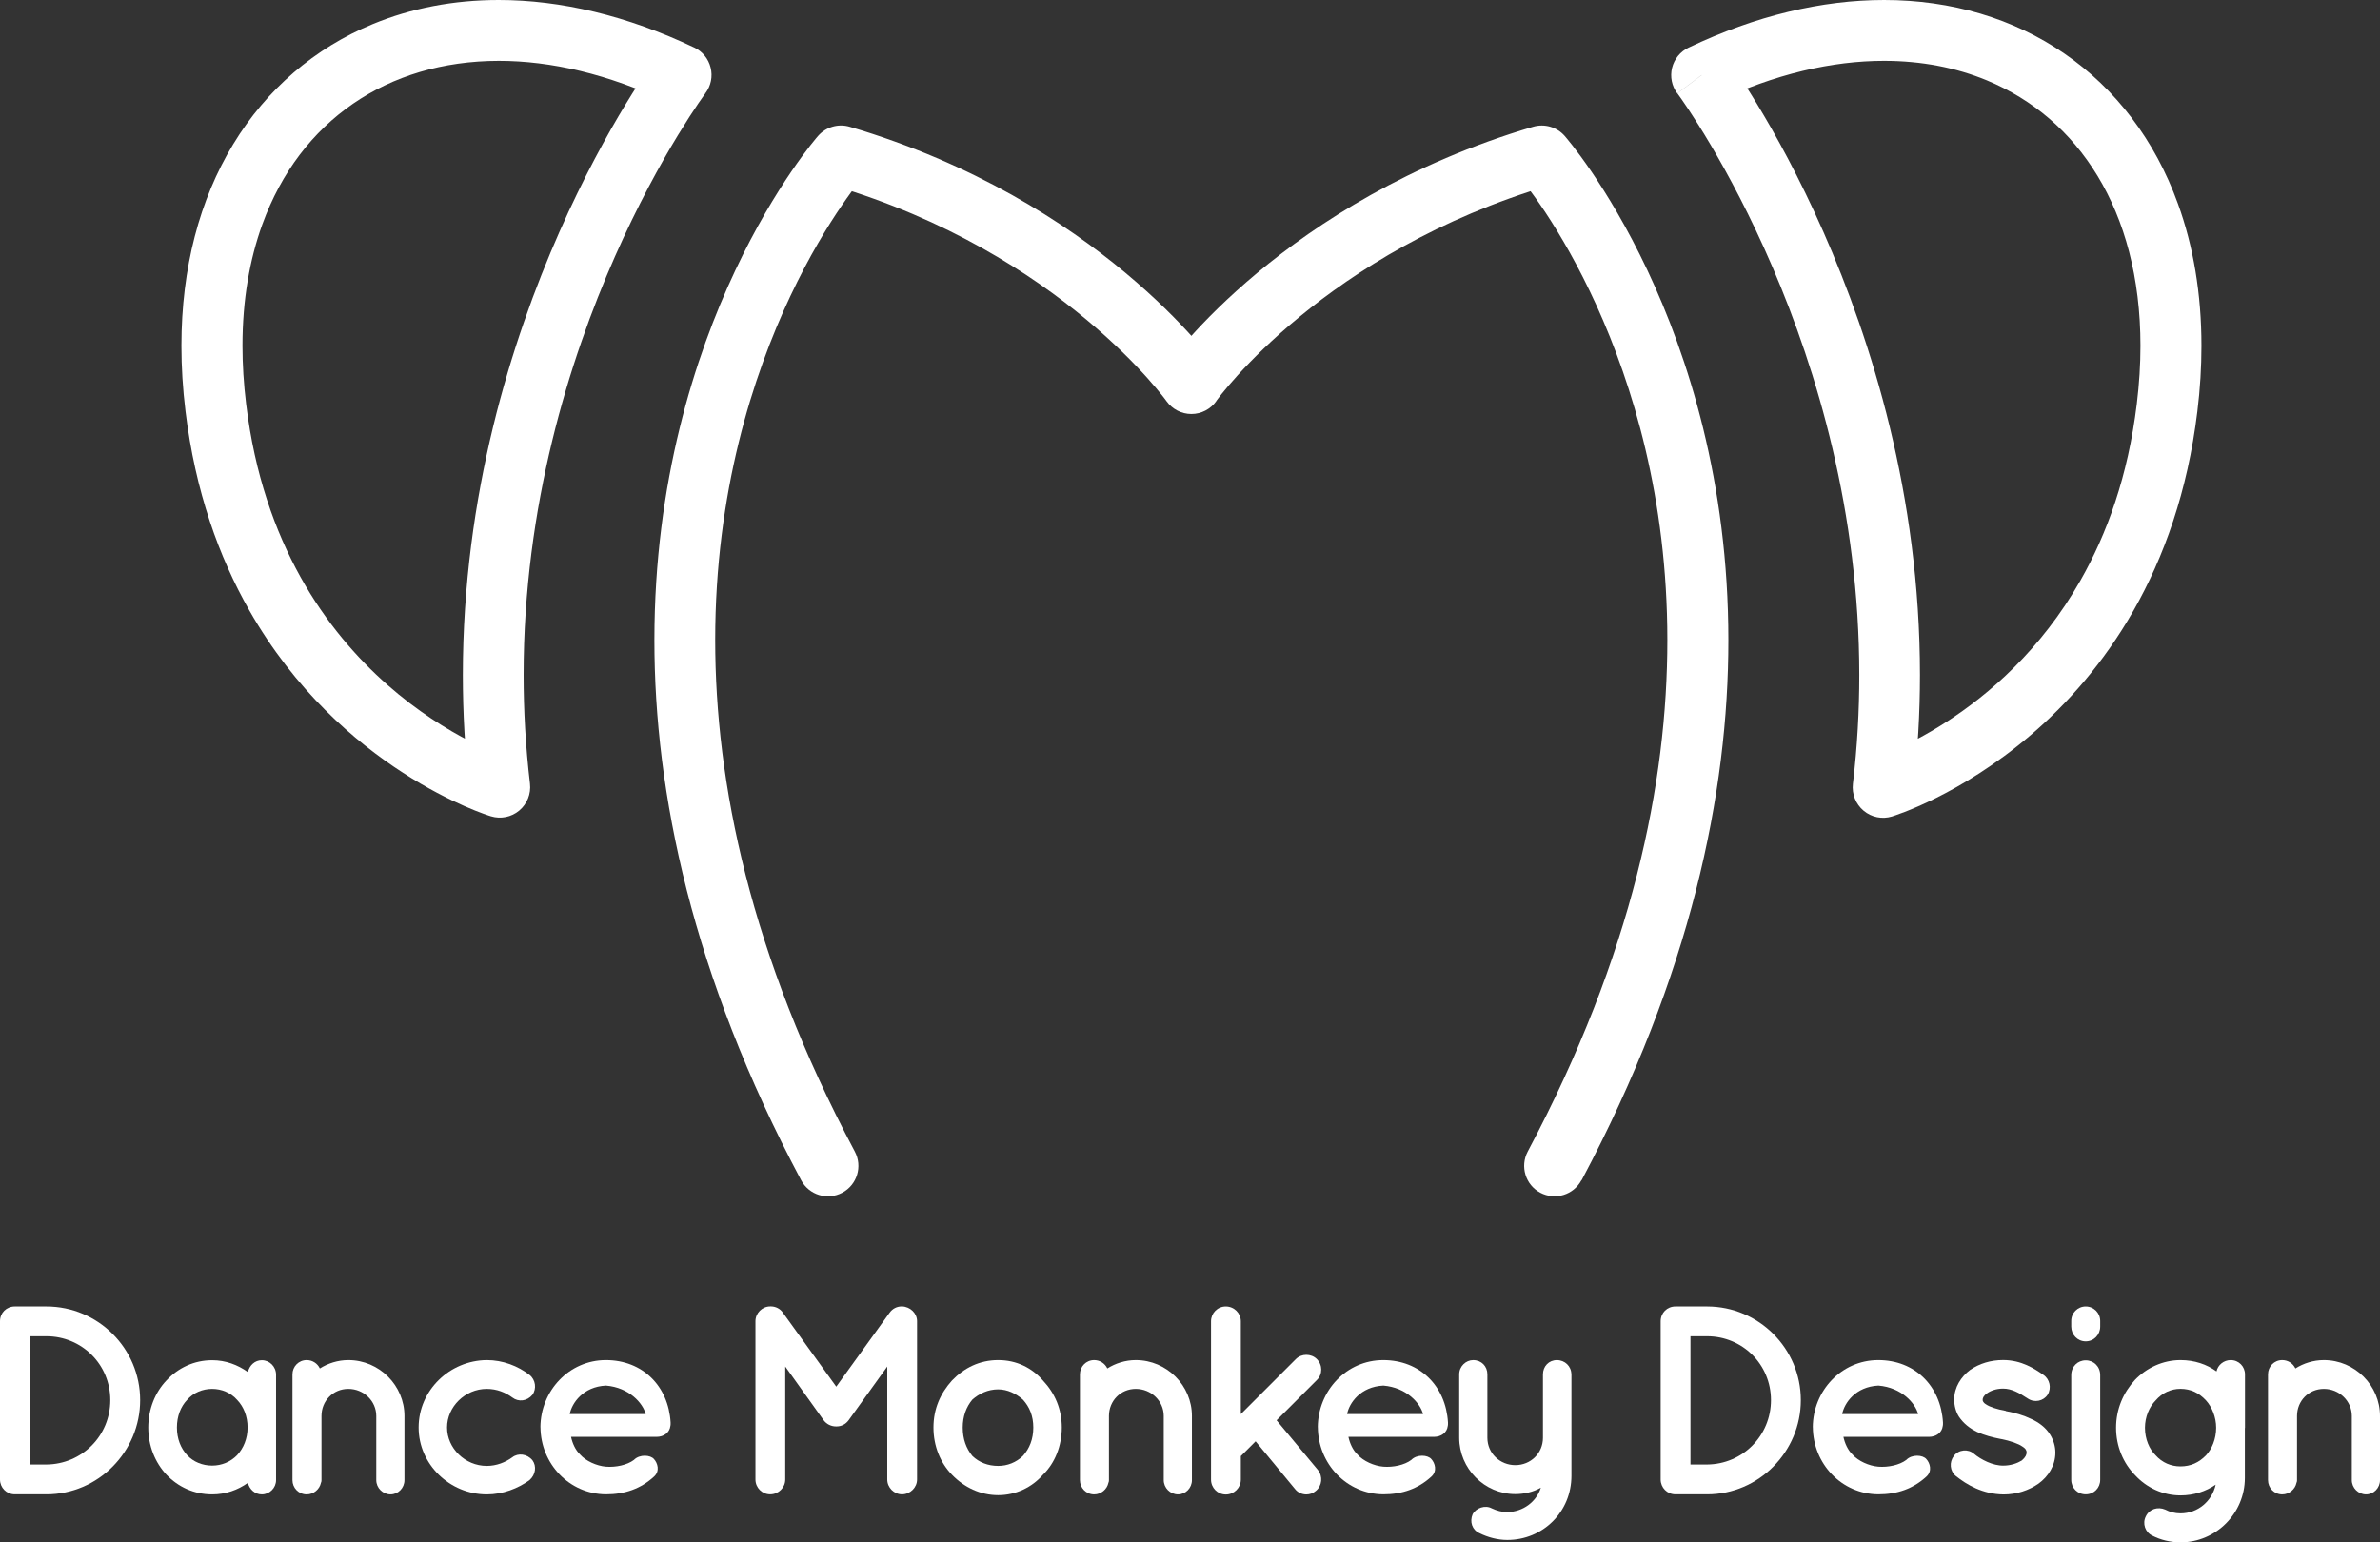
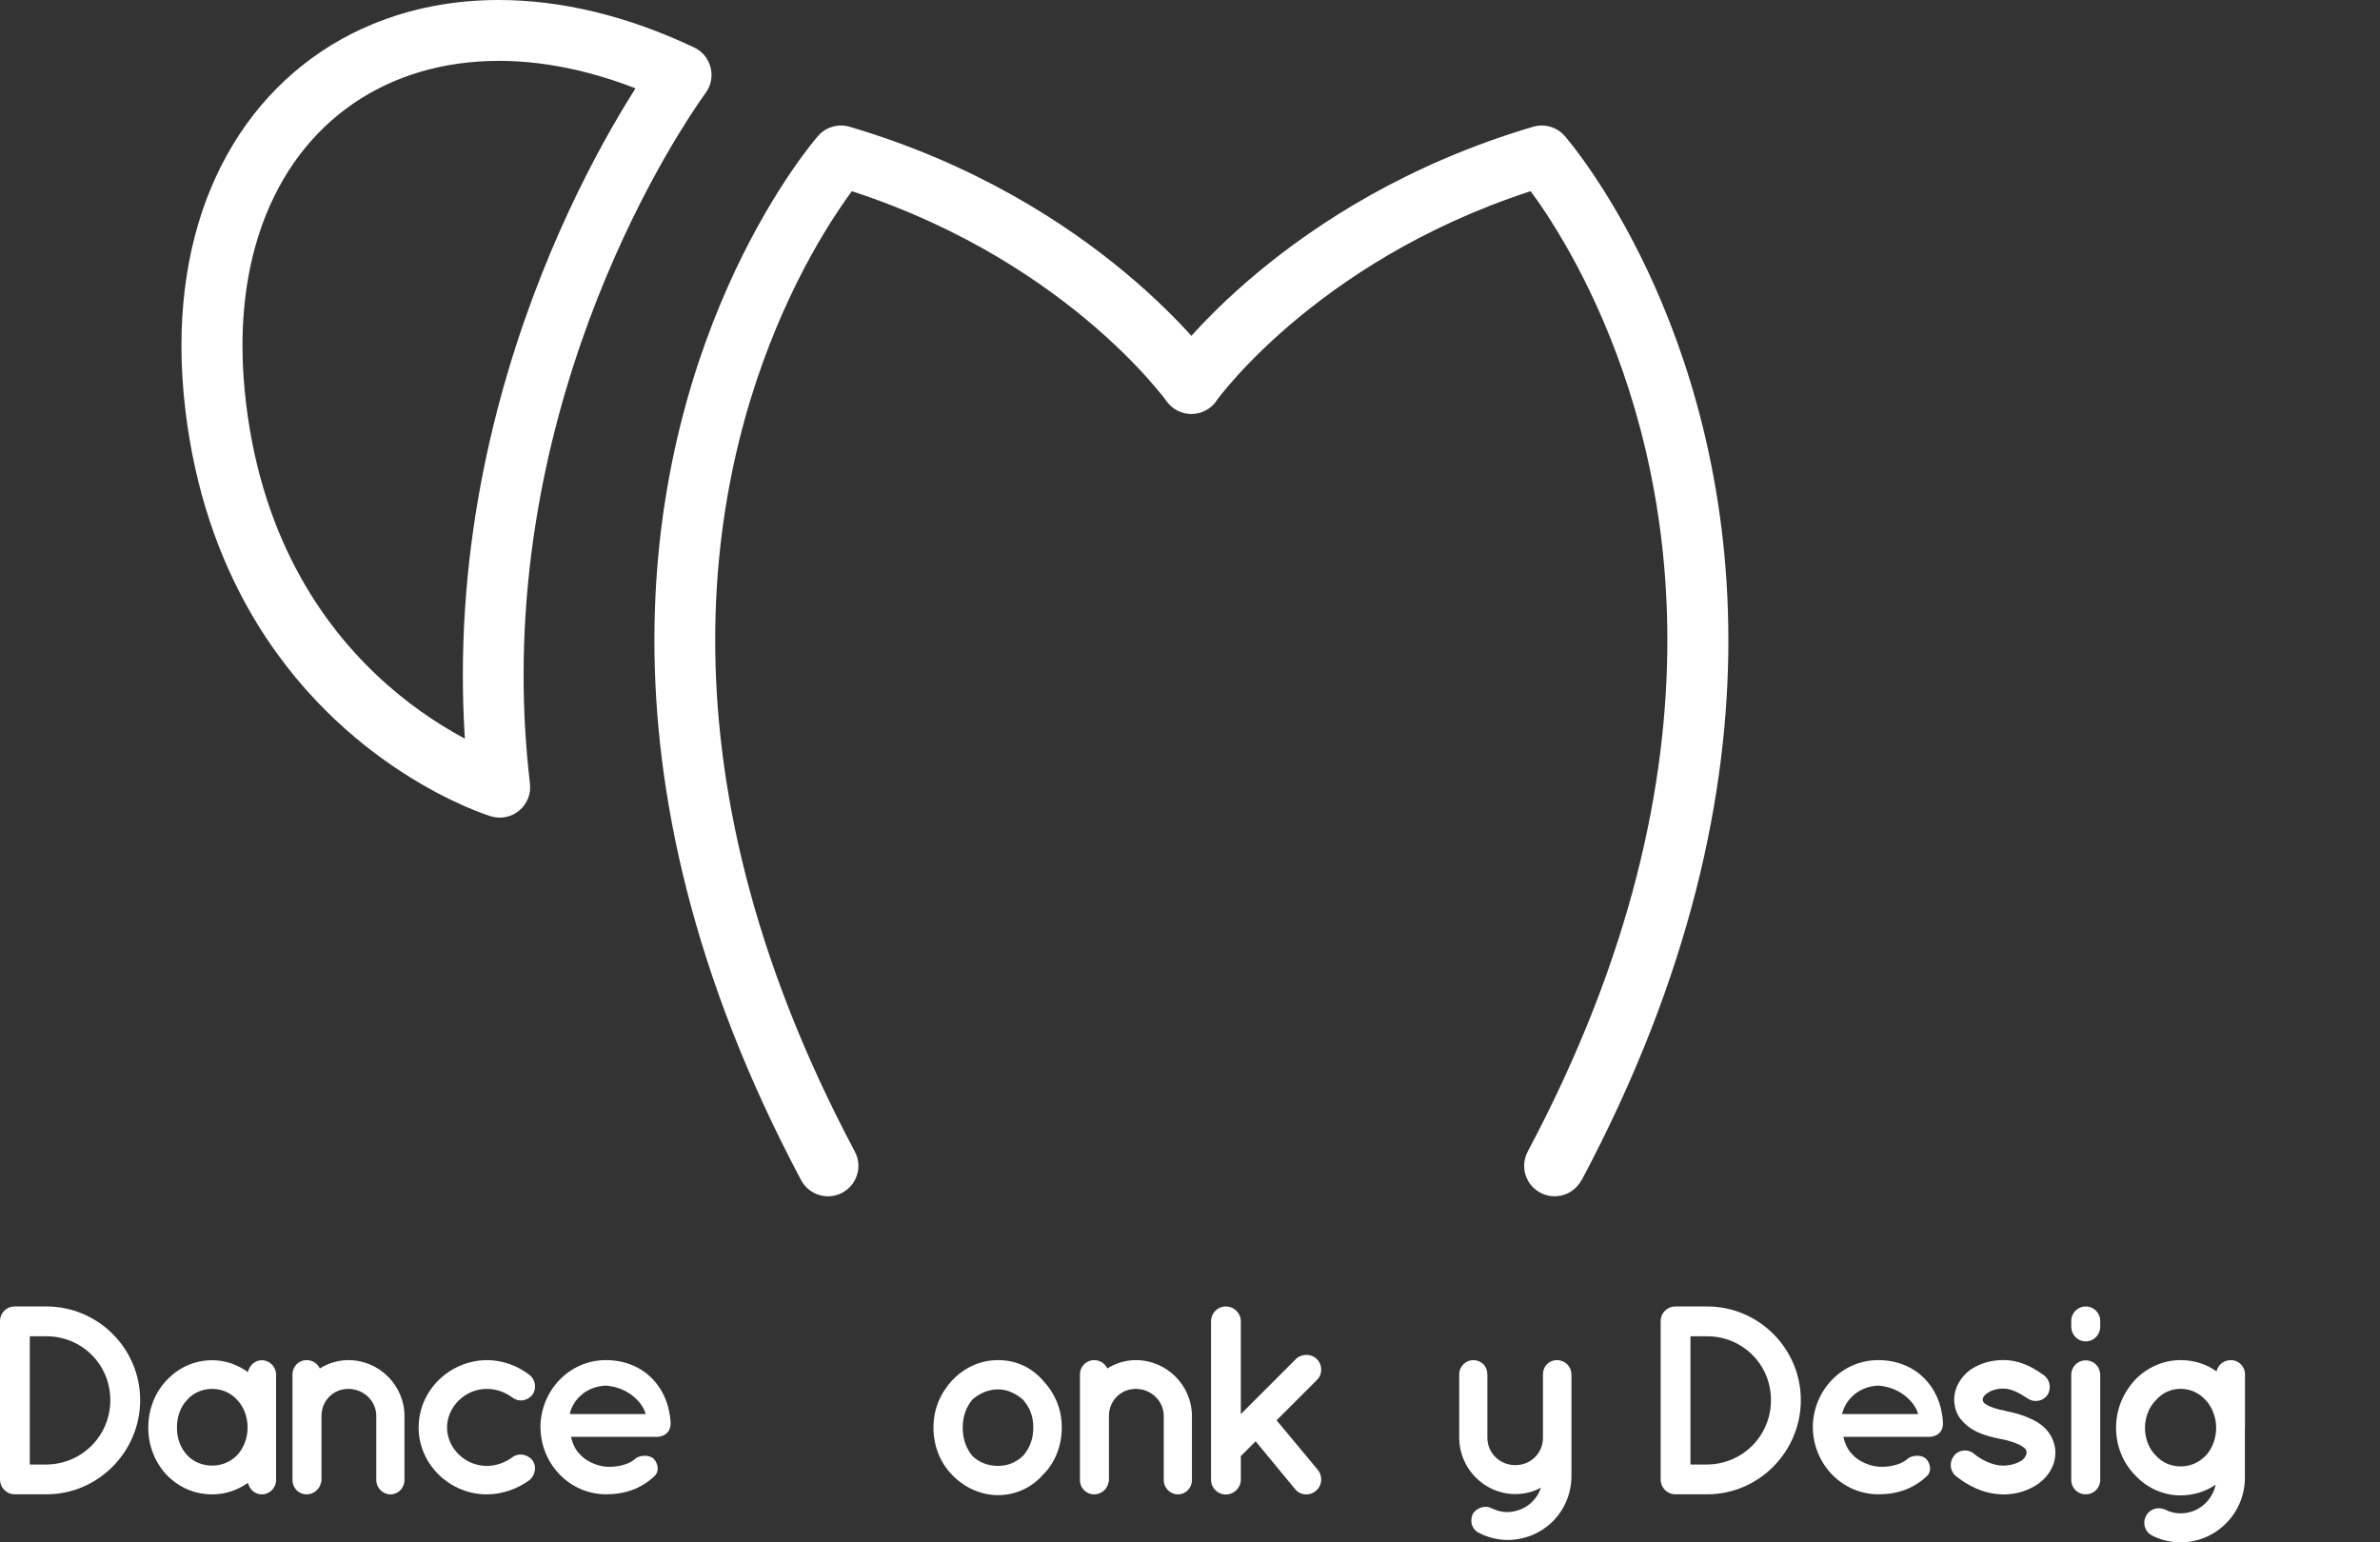
<svg xmlns="http://www.w3.org/2000/svg" id="Layer_2" data-name="Layer 2" viewBox="0 0 396.14 256.76">
  <rect x="0" y="0" width="396.14" height="256.76" fill="#333333" stroke="none" />
  <defs>
    <style>
      .cls-1 {
        fill: #fff;
        stroke-width: 0px;
      }
    </style>
  </defs>
  <g id="Layer_1-2" data-name="Layer 1">
    <g>
      <g>
        <g>
          <path class="cls-1" d="M0,246.31v-26.36c0-1.39,1.07-2.46,2.46-2.46h5.27c8.62,0,15.6,7.02,15.6,15.59s-6.97,15.68-15.6,15.68H2.46c-1.39,0-2.46-1.12-2.46-2.46ZM4.96,243.8h2.77c5.9-.05,10.63-4.78,10.63-10.72s-4.74-10.63-10.63-10.63h-2.77v21.36Z" />
          <path class="cls-1" d="M45.95,237.64v8.76c0,1.3-1.07,2.37-2.37,2.37-1.16,0-2.06-.85-2.32-1.92-1.7,1.21-3.71,1.92-5.94,1.92-3.04,0-5.67-1.25-7.6-3.26-1.92-2.06-3.04-4.83-3.04-7.86s1.12-5.85,3.04-7.86c1.92-2.06,4.56-3.35,7.6-3.35,2.23,0,4.25.76,5.94,1.97.27-1.12,1.16-1.97,2.32-1.97,1.3,0,2.37,1.07,2.37,2.41v8.8ZM41.21,237.64c0-1.88-.67-3.49-1.74-4.6-1.07-1.21-2.59-1.83-4.16-1.83s-3.13.63-4.16,1.83c-1.07,1.12-1.7,2.73-1.7,4.6s.63,3.44,1.7,4.6c1.03,1.12,2.55,1.74,4.16,1.74s3.08-.63,4.16-1.74c1.07-1.16,1.74-2.77,1.74-4.6Z" />
          <path class="cls-1" d="M67.32,235.72v10.68c0,1.3-1.03,2.37-2.32,2.37s-2.37-1.07-2.37-2.37v-10.68c0-2.5-2.1-4.51-4.65-4.51s-4.47,2.01-4.47,4.51v10.68c0,.13,0,.27-.09.45-.22,1.07-1.21,1.92-2.37,1.92-1.34,0-2.37-1.07-2.37-2.37v-17.61c0-1.3,1.03-2.37,2.37-2.37.94,0,1.79.54,2.19,1.39,1.34-.85,2.99-1.39,4.74-1.39,5.18,0,9.34,4.25,9.34,9.29Z" />
          <path class="cls-1" d="M69.68,237.64c0-6.21,5.18-11.17,11.35-11.22,2.68,0,5.18.98,7.1,2.46,1.03.8,1.21,2.32.49,3.31-.89,1.07-2.32,1.25-3.35.45-1.16-.85-2.59-1.43-4.25-1.43-3.62,0-6.61,2.99-6.61,6.43s2.99,6.39,6.61,6.39c1.61,0,3.08-.58,4.25-1.43.98-.76,2.46-.58,3.35.49.72.98.54,2.41-.49,3.31-1.92,1.39-4.42,2.37-7.1,2.37-6.17,0-11.35-5-11.35-11.13Z" />
          <path class="cls-1" d="M89.95,237.59c.04-6.08,4.78-11.17,10.9-11.17s10.41,4.33,10.77,10.37v.22c0,.09,0,.31-.04.4-.13,1.07-1.07,1.79-2.32,1.79h-14.21c.22,1.03.71,2.19,1.52,2.95.94,1.07,2.73,1.88,4.29,2.01,1.61.13,3.53-.27,4.65-1.12.94-.98,2.77-.85,3.35-.13.58.63,1.03,1.97,0,2.9-2.19,2.01-4.83,2.95-8,2.95-6.12-.04-10.86-5.09-10.9-11.17ZM94.82,235.4h12.65c-.45-1.79-2.73-4.42-6.61-4.74-3.8.18-5.67,2.9-6.03,4.74Z" />
        </g>
        <g>
-           <path class="cls-1" d="M152.64,219.94v26.36c0,1.34-1.16,2.46-2.5,2.46s-2.46-1.12-2.46-2.46v-18.81l-6.43,8.94c-.49.67-1.21,1.03-2.01,1.03h-.09c-.8,0-1.56-.36-2.06-1.03l-6.39-8.94v18.81c0,1.34-1.12,2.46-2.5,2.46s-2.46-1.12-2.46-2.46v-26.36c0-1.34,1.12-2.46,2.46-2.46h.13c.72,0,1.52.36,1.97,1.03l8.89,12.33,8.89-12.33c.49-.67,1.21-1.03,2.01-1.03h.05c1.34.04,2.5,1.12,2.5,2.46Z" />
          <path class="cls-1" d="M158.45,245.5c-1.92-1.97-3.08-4.74-3.08-7.86s1.16-5.68,3.08-7.82c2.01-2.1,4.6-3.4,7.69-3.4s5.63,1.3,7.46,3.4c2.01,2.14,3.13,4.78,3.13,7.82s-1.12,5.9-3.13,7.86c-1.83,2.1-4.51,3.4-7.46,3.4s-5.67-1.3-7.69-3.4ZM160.24,237.64c0,1.92.58,3.49,1.61,4.74,1.12,1.07,2.59,1.65,4.29,1.65,1.56,0,2.99-.58,4.11-1.65,1.12-1.25,1.74-2.82,1.74-4.74s-.63-3.44-1.74-4.65c-1.12-.98-2.55-1.7-4.11-1.7-1.7,0-3.17.71-4.29,1.7-1.03,1.21-1.61,2.82-1.61,4.65Z" />
          <path class="cls-1" d="M198.39,235.72v10.68c0,1.3-1.03,2.37-2.32,2.37s-2.37-1.07-2.37-2.37v-10.68c0-2.5-2.1-4.51-4.65-4.51s-4.47,2.01-4.47,4.51v10.68c0,.13,0,.27-.09.45-.22,1.07-1.21,1.92-2.37,1.92-1.34,0-2.37-1.07-2.37-2.37v-17.61c0-1.3,1.03-2.37,2.37-2.37.94,0,1.79.54,2.19,1.39,1.34-.85,2.99-1.39,4.74-1.39,5.18,0,9.34,4.25,9.34,9.29Z" />
          <path class="cls-1" d="M201.57,246.31v-26.36c0-1.34,1.07-2.46,2.46-2.46s2.5,1.12,2.5,2.46v15.46l9.16-9.16c.94-.94,2.55-.94,3.49,0,.98.98.98,2.55,0,3.49l-6.7,6.7,6.88,8.27c.85,1.07.71,2.64-.36,3.49-.45.4-1.03.58-1.56.58-.72,0-1.43-.31-1.88-.89l-6.57-7.95-2.46,2.46v3.93c0,1.34-1.12,2.46-2.5,2.46s-2.46-1.12-2.46-2.46Z" />
-           <path class="cls-1" d="M219.34,237.59c.04-6.08,4.78-11.17,10.9-11.17s10.41,4.33,10.77,10.37v.22c0,.09,0,.31-.04.4-.13,1.07-1.07,1.79-2.32,1.79h-14.21c.22,1.03.71,2.19,1.52,2.95.94,1.07,2.73,1.88,4.29,2.01,1.61.13,3.53-.27,4.65-1.12.94-.98,2.77-.85,3.35-.13.58.63,1.03,1.97,0,2.9-2.19,2.01-4.83,2.95-8,2.95-6.12-.04-10.86-5.09-10.9-11.17ZM224.21,235.4h12.65c-.45-1.79-2.73-4.42-6.61-4.74-3.8.18-5.68,2.9-6.03,4.74Z" />
          <path class="cls-1" d="M261.56,228.79v16.89c0,5.99-4.74,10.68-10.68,10.68-1.61,0-3.26-.45-4.6-1.12-1.25-.54-1.7-1.92-1.16-3.17.58-1.07,2.1-1.56,3.17-.98.85.4,1.7.63,2.59.63,2.64-.04,4.87-1.74,5.59-4.07-1.25.72-2.77,1.07-4.25,1.07-5.14,0-9.34-4.25-9.34-9.38v-10.55c0-1.34,1.12-2.37,2.32-2.37,1.39,0,2.37,1.03,2.37,2.37v10.55c0,2.59,2.1,4.56,4.65,4.56s4.6-1.97,4.6-4.56v-10.55c0-1.34.98-2.37,2.32-2.37s2.41,1.03,2.41,2.37Z" />
        </g>
        <g>
          <path class="cls-1" d="M276.41,246.31v-26.36c0-1.39,1.07-2.46,2.46-2.46h5.27c8.62,0,15.6,7.02,15.6,15.59s-6.97,15.68-15.6,15.68h-5.27c-1.39,0-2.46-1.12-2.46-2.46ZM281.37,243.8h2.77c5.9-.05,10.63-4.78,10.63-10.72s-4.74-10.63-10.63-10.63h-2.77v21.36Z" />
          <path class="cls-1" d="M301.73,237.59c.04-6.08,4.78-11.17,10.9-11.17s10.41,4.33,10.77,10.37v.22c0,.09,0,.31-.04.4-.13,1.07-1.07,1.79-2.32,1.79h-14.21c.22,1.03.71,2.19,1.52,2.95.94,1.07,2.73,1.88,4.29,2.01,1.61.13,3.53-.27,4.65-1.12.94-.98,2.77-.85,3.35-.13.58.63,1.03,1.97,0,2.9-2.19,2.01-4.83,2.95-8,2.95-6.12-.04-10.86-5.09-10.9-11.17ZM306.61,235.4h12.65c-.45-1.79-2.73-4.42-6.61-4.74-3.8.18-5.67,2.9-6.03,4.74Z" />
          <path class="cls-1" d="M325.21,242.37c.8-1.07,2.37-1.21,3.35-.36,1.16.98,3.17,2.01,4.92,1.97,1.21,0,2.32-.4,3.04-.85.63-.54.8-.98.8-1.34,0-.22-.04-.31-.13-.45-.05-.13-.22-.31-.58-.54-.63-.45-1.97-.94-3.57-1.25h-.04c-1.39-.27-2.73-.63-3.89-1.16-1.21-.58-2.28-1.39-3.08-2.59-.49-.8-.76-1.79-.76-2.82,0-2.06,1.16-3.8,2.64-4.92,1.56-1.07,3.44-1.65,5.5-1.65,3.08,0,5.27,1.47,6.7,2.46,1.07.72,1.39,2.19.71,3.31-.71,1.07-2.19,1.39-3.31.63-1.43-.94-2.68-1.65-4.11-1.65-1.12,0-2.1.36-2.68.8-.58.4-.71.8-.71,1.03,0,.18,0,.22.09.36.04.09.18.27.49.45.58.4,1.74.8,3.26,1.07l.04.05h.04c1.47.27,2.86.67,4.16,1.3,1.21.54,2.41,1.39,3.17,2.64.54.89.85,1.92.85,2.95,0,2.19-1.21,4.02-2.82,5.18-1.61,1.12-3.62,1.79-5.81,1.79-3.49-.04-6.17-1.65-7.95-3.08-.98-.8-1.12-2.32-.31-3.31Z" />
          <path class="cls-1" d="M349.57,220.84c0,1.34-1.03,2.46-2.41,2.46s-2.41-1.12-2.41-2.46v-.94c0-1.34,1.07-2.41,2.41-2.41s2.41,1.07,2.41,2.41v.94ZM349.57,228.92v17.43c0,1.34-1.03,2.41-2.41,2.41s-2.41-1.07-2.41-2.41v-17.43c0-1.43,1.07-2.46,2.41-2.46s2.41,1.03,2.41,2.46Z" />
          <path class="cls-1" d="M373.65,237.73v8.31c0,5.85-4.78,10.72-10.72,10.72-1.65,0-3.31-.4-4.69-1.12-1.16-.54-1.7-2.01-1.07-3.22.58-1.21,1.97-1.65,3.22-1.12.76.4,1.61.63,2.55.63,2.9,0,5.27-2.06,5.85-4.78-1.61,1.12-3.66,1.79-5.85,1.79-2.95,0-5.68-1.3-7.6-3.4-1.92-1.97-3.13-4.74-3.13-7.86s1.21-5.85,3.13-7.95c1.92-2.01,4.65-3.31,7.6-3.31,2.32,0,4.38.71,5.99,1.88.22-1.07,1.21-1.88,2.37-1.88,1.34,0,2.37,1.07,2.37,2.37v8.94ZM368.87,237.68c0-1.79-.72-3.49-1.7-4.56-1.16-1.25-2.55-1.92-4.25-1.92-1.56,0-3.04.67-4.11,1.92-1.07,1.07-1.79,2.77-1.79,4.56,0,1.88.72,3.57,1.79,4.6,1.07,1.21,2.55,1.83,4.11,1.83,1.7,0,3.08-.63,4.25-1.83.98-1.03,1.7-2.73,1.7-4.6Z" />
-           <path class="cls-1" d="M396.14,235.72v10.68c0,1.3-1.03,2.37-2.32,2.37s-2.37-1.07-2.37-2.37v-10.68c0-2.5-2.1-4.51-4.65-4.51s-4.47,2.01-4.47,4.51v10.68c0,.13,0,.27-.09.45-.22,1.07-1.21,1.92-2.37,1.92-1.34,0-2.37-1.07-2.37-2.37v-17.61c0-1.3,1.03-2.37,2.37-2.37.94,0,1.79.54,2.19,1.39,1.34-.85,2.99-1.39,4.74-1.39,5.18,0,9.34,4.25,9.34,9.29Z" />
        </g>
      </g>
      <g>
-         <path class="cls-1" d="M283.24,12.5l-4.05,3.04,2.59-1.94-2.59,1.94h0s2.59-1.94,2.59-1.94l-2.59,1.94.08.11c.86,1.17,8.45,11.79,15.79,28.9,7.34,17.12,14.41,40.7,14.41,67.85,0,5.87-.33,11.9-1.06,18.08-.2,1.7.47,3.38,1.78,4.48,1.31,1.1,3.09,1.46,4.72.96.43-.14,11.32-3.48,23.14-13.59,5.9-5.05,12.02-11.82,17.07-20.69,5.05-8.86,9-19.83,10.62-33.14.46-3.76.68-7.41.68-10.93,0-8.66-1.35-16.6-3.91-23.65-3.82-10.58-10.38-19.15-18.87-24.98C335.16,3.08,324.81,0,313.61,0c-10.31,0-21.36,2.59-32.56,7.93-1.37.65-2.37,1.88-2.74,3.36-.36,1.48-.05,3.03.86,4.25l4.05-3.04,2.18,4.57c10.02-4.78,19.59-6.94,28.2-6.94,6.24,0,11.98,1.13,17.09,3.24,7.66,3.18,13.95,8.52,18.44,15.91,4.48,7.38,7.14,16.86,7.14,28.28,0,3.1-.2,6.34-.61,9.71-1.47,12.02-4.97,21.62-9.37,29.35-6.59,11.59-15.26,19.01-22.3,23.55-3.51,2.27-6.61,3.81-8.79,4.76-1.09.48-1.95.81-2.51,1.02-.28.1-.49.18-.62.22l-.13.04h-.02s.69,2.23.69,2.23l-.68-2.23h-.01s.69,2.23.69,2.23l-.68-2.23,1.48,4.84,5.03.59c.77-6.59,1.13-13.02,1.13-19.26,0-29.97-8.05-55.6-16.07-73.78-8.03-18.18-16.05-28.92-16.22-29.15l-4.05,3.04,2.18,4.57-2.18-4.57Z" />
        <path class="cls-1" d="M113.38,12.5l-4.05-3.04c-.17.23-8.19,10.97-16.22,29.15-8.02,18.17-16.07,43.81-16.07,73.78,0,6.25.35,12.68,1.13,19.26l5.03-.59,1.48-4.84-.94,3.09.96-3.09h-.01s-.94,3.09-.94,3.09l.96-3.09h-.02c-.48-.15-10.15-3.34-20.22-12.22-5.04-4.44-10.19-10.29-14.44-17.92-4.25-7.64-7.63-17.07-9.06-28.81-.41-3.37-.61-6.61-.61-9.71,0-7.61,1.19-14.36,3.3-20.2,3.18-8.76,8.4-15.47,15.09-20.09,6.69-4.6,14.92-7.13,24.28-7.14,8.61,0,18.18,2.17,28.2,6.94l2.18-4.57-4.05-3.04,4.05,3.04,2.18-4.57C104.36,2.59,93.31,0,83,0c-7.47,0-14.55,1.36-20.96,4.01-9.62,3.96-17.69,10.85-23.23,20.01-5.56,9.16-8.61,20.55-8.61,33.53,0,3.53.22,7.17.68,10.93,1.62,13.31,5.57,24.27,10.62,33.14,7.57,13.31,17.54,21.85,25.61,27.05,8.07,5.21,14.27,7.12,14.6,7.22,1.64.5,3.41.14,4.72-.96,1.31-1.1,1.98-2.78,1.78-4.48-.73-6.18-1.06-12.21-1.06-18.08,0-28.13,7.59-52.44,15.21-69.68,3.81-8.62,7.61-15.47,10.45-20.14,1.42-2.33,2.59-4.12,3.4-5.31.4-.59.72-1.04.93-1.33.1-.14.18-.25.23-.32l.05-.07h0s-1.14-.86-1.14-.86l1.14.85h0s-1.14-.85-1.14-.85l1.14.85c.91-1.22,1.23-2.77.86-4.25-.36-1.48-1.37-2.71-2.74-3.36l-2.18,4.57Z" />
        <path class="cls-1" d="M263.26,196.46c18.18-34.17,24.43-64.53,24.42-89.89,0-26.37-6.73-47.27-13.48-61.59-6.76-14.32-13.54-22.09-13.77-22.36-1.3-1.48-3.35-2.07-5.24-1.52-20.72,6.12-35.91,15.97-45.93,24.33-10.02,8.36-14.9,15.23-15.1,15.5l4.14,2.92,4.14-2.92c-.2-.28-5.08-7.14-15.1-15.5-10.02-8.36-25.21-18.22-45.93-24.33-1.89-.56-3.94.04-5.24,1.52-.24.27-7.01,8.04-13.77,22.36-6.75,14.32-13.48,35.22-13.48,61.59,0,25.36,6.25,55.72,24.42,89.89,1.31,2.47,4.38,3.41,6.85,2.09,2.47-1.31,3.41-4.38,2.09-6.85-17.46-32.84-23.23-61.44-23.24-85.14,0-24.63,6.27-44.03,12.51-57.27,3.12-6.62,6.23-11.68,8.54-15.06,1.15-1.69,2.1-2.96,2.75-3.79.32-.41.57-.72.73-.91l.17-.2.03-.04h0s-2.2-1.92-2.2-1.92l2.2,1.93h0s-2.2-1.93-2.2-1.93l2.2,1.93-3.81-3.34-1.43,4.86c19.16,5.66,33.13,14.75,42.31,22.4,4.58,3.82,7.96,7.28,10.17,9.75,1.1,1.24,1.91,2.22,2.44,2.88.26.33.45.58.57.74l.12.17.02.03h0s2.61-1.85,2.61-1.85l-2.61,1.84h0s2.61-1.84,2.61-1.84l-2.61,1.84c.95,1.34,2.5,2.14,4.14,2.14s3.19-.8,4.14-2.14l-2.63-1.86,2.62,1.86h0s-2.63-1.86-2.63-1.86l2.62,1.86h0c.22-.32,4.78-6.58,13.96-14.11,9.18-7.53,22.94-16.33,41.66-21.86l-1.43-4.86-3.81,3.34,2.2-1.93-2.21,1.92h0s2.2-1.92,2.2-1.92l-2.21,1.92.06.08c.7.82,6.9,8.32,12.89,21.5,5.99,13.19,11.79,32.02,11.79,55.7,0,23.7-5.78,52.29-23.24,85.14-1.31,2.47-.38,5.54,2.09,6.85,2.47,1.31,5.54.38,6.85-2.09h0Z" />
      </g>
    </g>
  </g>
</svg>